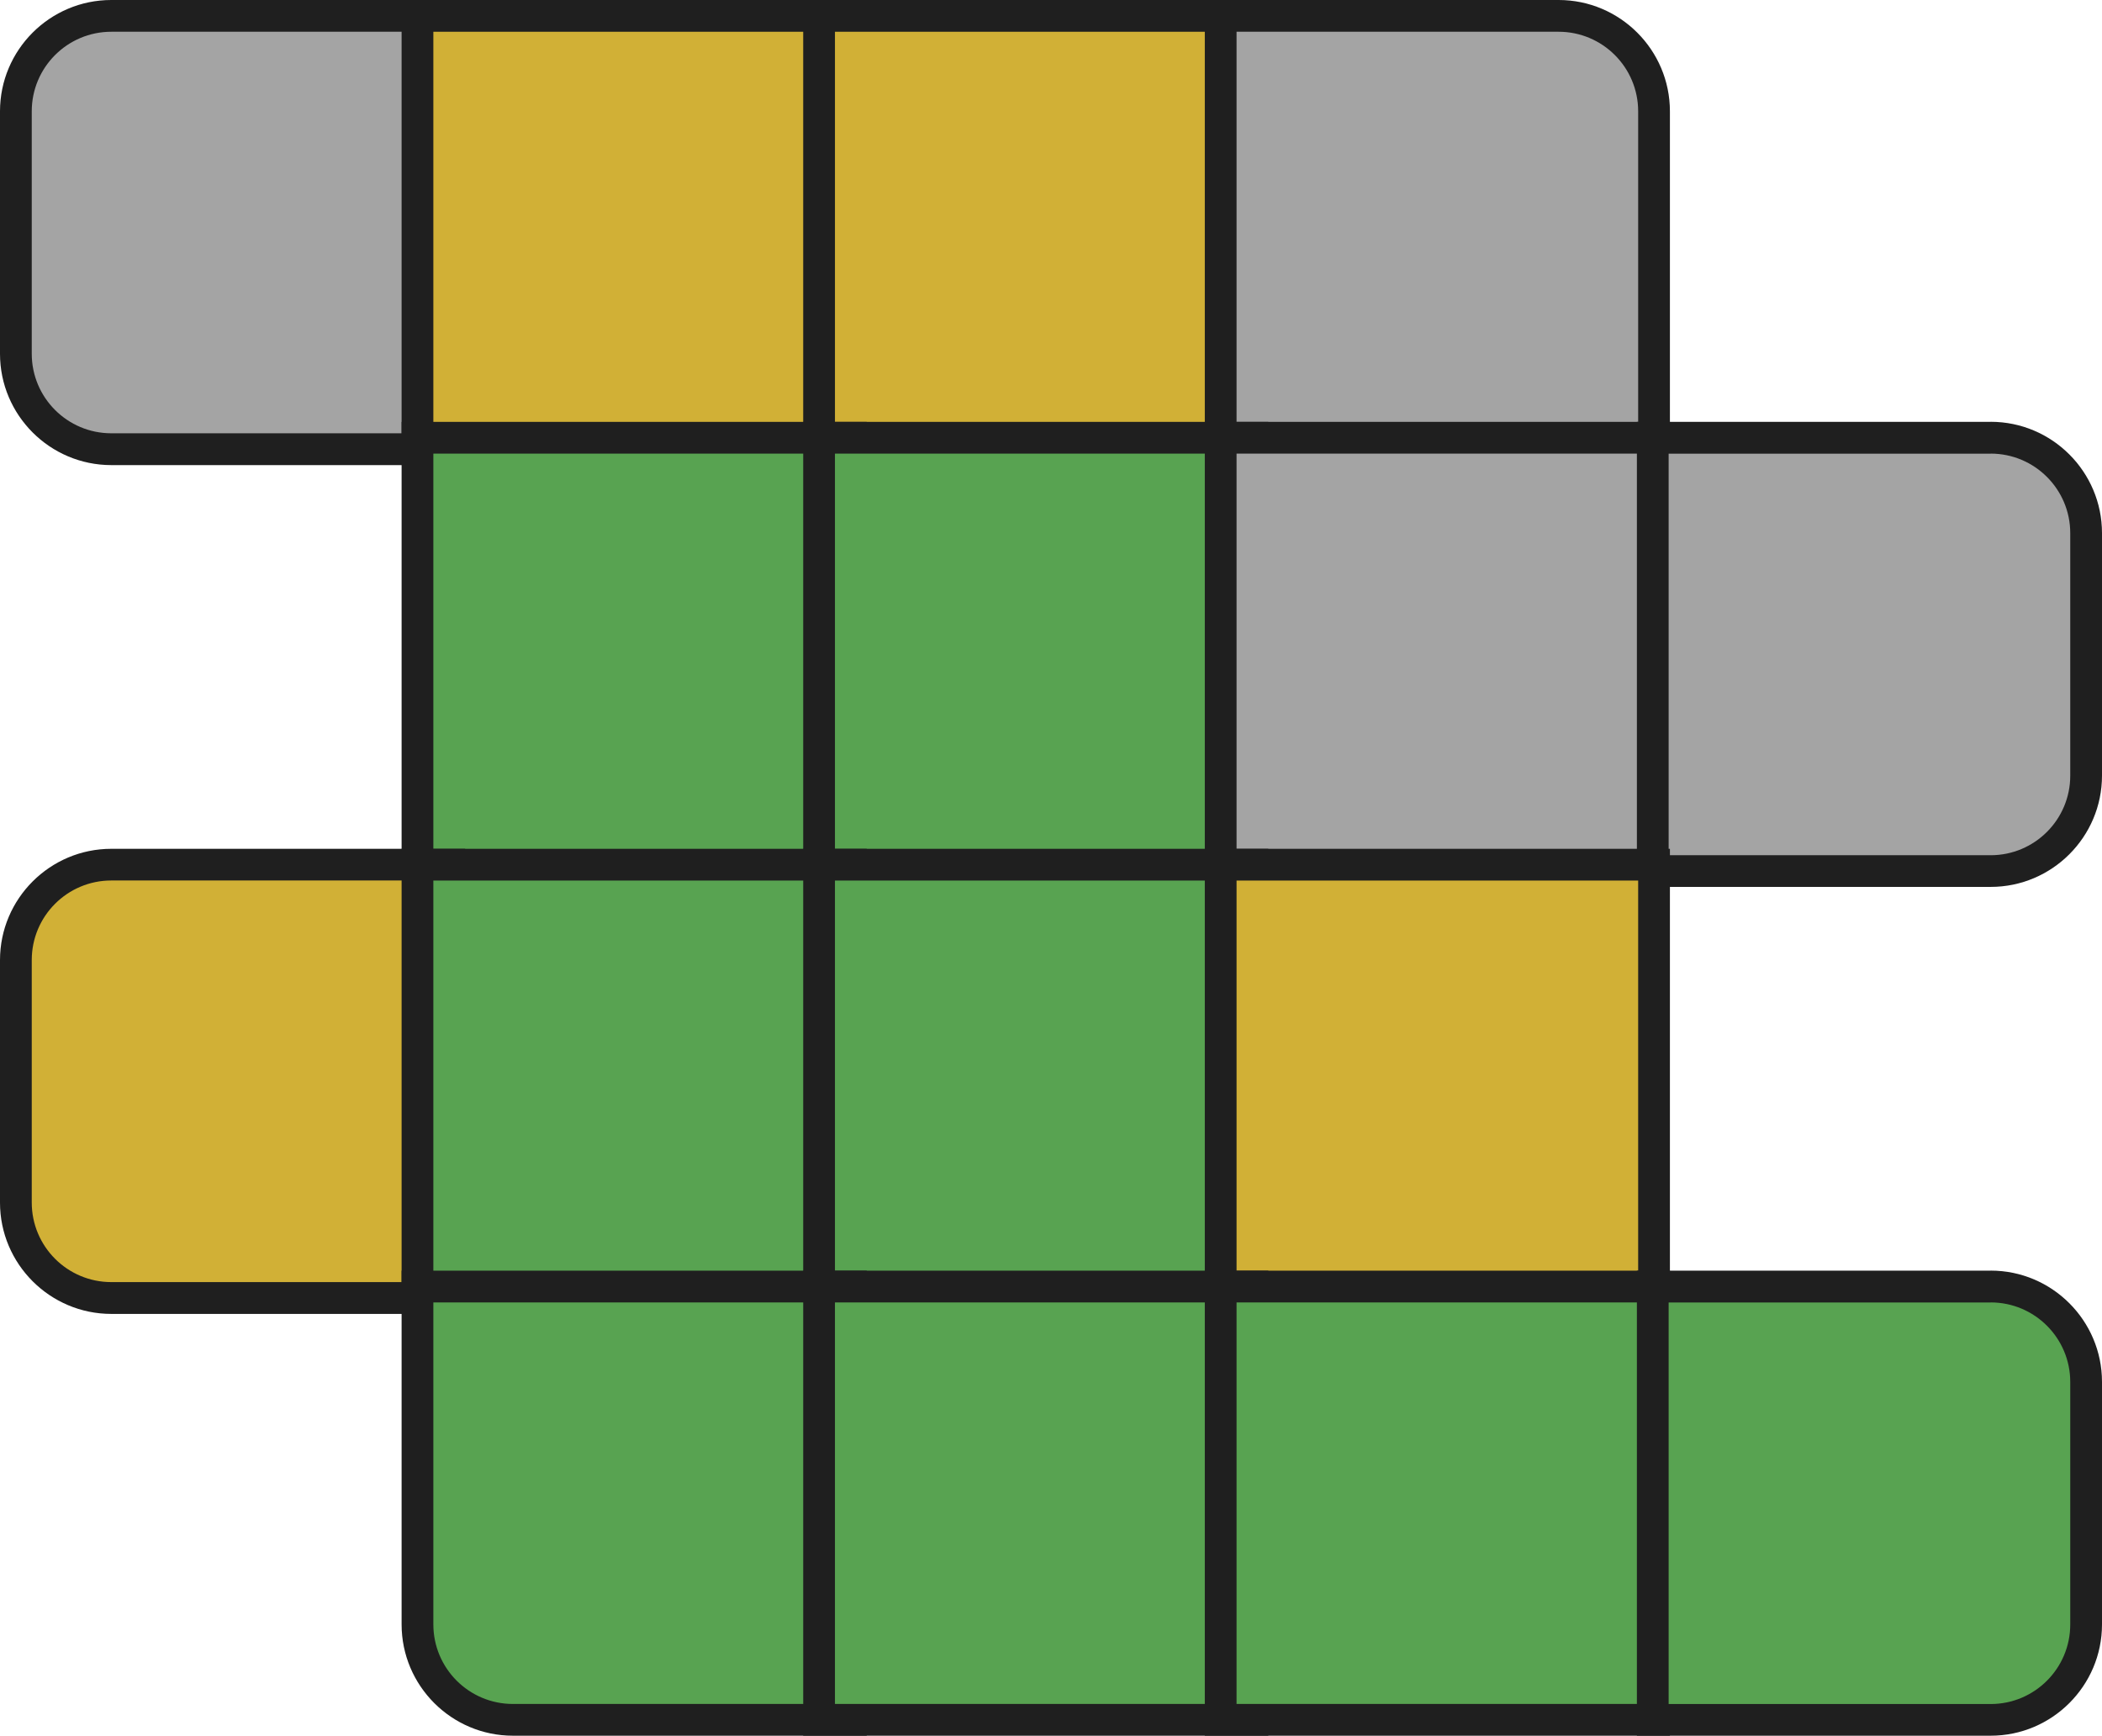
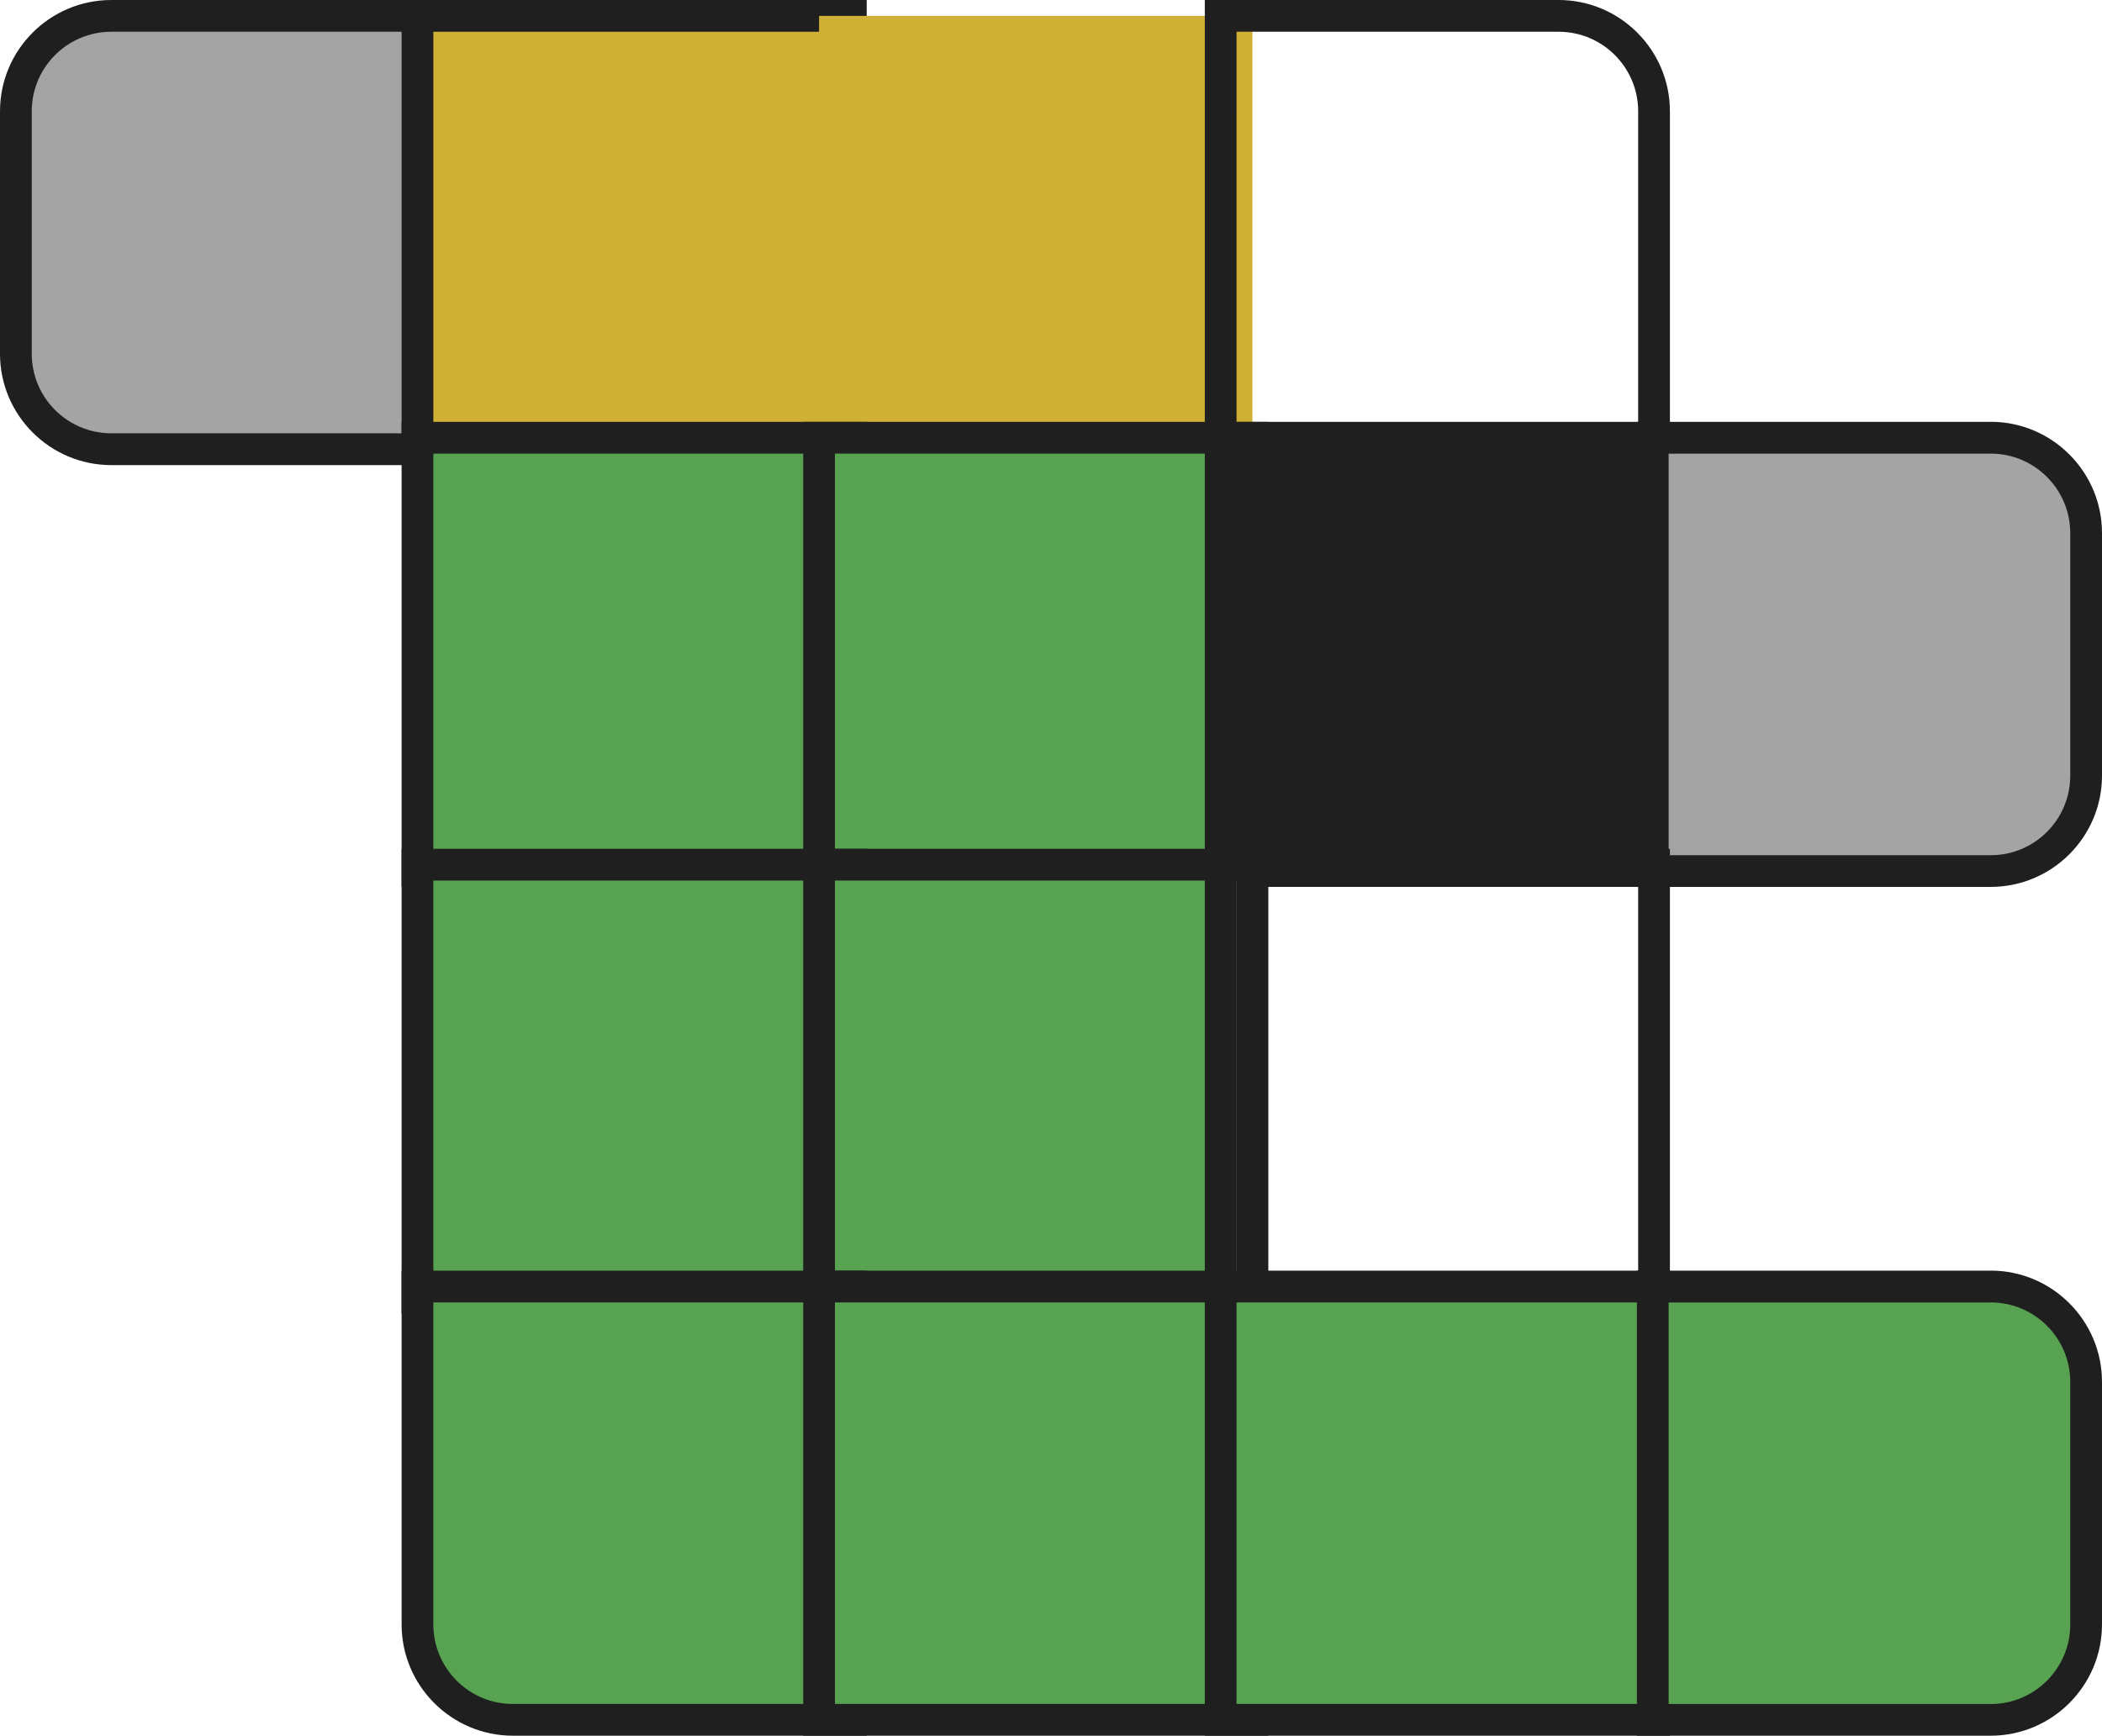
<svg xmlns="http://www.w3.org/2000/svg" id="b" width="331" height="273.36" viewBox="0 0 331 273.36">
  <g id="c">
    <path d="M17.53,70.74c-8.29,0-15.03-6.74-15.03-15.03V17.53c0-8.29,6.74-15.03,15.03-15.03h53.21v68.24H17.53Z" fill="#a4a4a4" stroke-width="0" />
    <path d="M68.24,5v63.24H17.53c-6.92,0-12.53-5.61-12.53-12.53V17.53c0-6.92,5.61-12.53,12.53-12.53h50.71M73.24,0H17.53C7.86,0,0,7.86,0,17.53v38.19c0,9.66,7.86,17.53,17.53,17.53h55.71V0h0Z" fill="#1f1f1f" stroke-width="0" />
    <rect x="65.74" y="2.5" width="68.24" height="68.24" fill="#d1b036" stroke-width="0" />
    <path d="M131.48,5v63.24h-63.24V5h63.24M136.48,0H63.24v73.24h73.24V0h0Z" fill="#1f1f1f" stroke-width="0" />
    <rect x="128.98" y="2.5" width="68.24" height="68.24" fill="#d1b036" stroke-width="0" />
-     <path d="M194.72,5v63.24h-63.24V5h63.24M199.72,0h-73.24v73.24h73.24V0h0Z" fill="#1f1f1f" stroke-width="0" />
-     <path d="M192.22,70.74V2.5h53.21c8.29,0,15.03,6.74,15.03,15.03v53.21h-68.24Z" fill="#a4a4a4" stroke-width="0" />
    <path d="M245.43,5c6.92,0,12.53,5.61,12.53,12.53v50.71h-63.24V5h50.71M245.43,0h-55.71v73.24h73.24V17.53c0-9.66-7.86-17.53-17.53-17.53h0Z" fill="#1f1f1f" stroke-width="0" />
    <rect x="65.74" y="68.94" width="68.24" height="68.24" fill="#58a351" stroke-width="0" />
    <path d="M131.48,71.44v63.24h-63.24v-63.24h63.24M136.48,66.44H63.24v73.24h73.24v-73.24h0Z" fill="#1f1f1f" stroke-width="0" />
    <rect x="128.98" y="68.94" width="68.24" height="68.24" fill="#58a351" stroke-width="0" />
    <path d="M194.72,71.44v63.24h-63.24v-63.24h63.24M199.72,66.44h-73.24v73.24h73.24v-73.24h0Z" fill="#1f1f1f" stroke-width="0" />
    <rect x="192.22" y="68.94" width="68.24" height="68.24" fill="#a4a4a4" stroke-width="0" />
-     <path d="M257.96,71.44v63.24h-63.24v-63.24h63.24M262.96,66.44h-73.24v73.24h73.24v-73.24h0Z" fill="#1f1f1f" stroke-width="0" />
+     <path d="M257.96,71.44v63.24v-63.24h63.24M262.96,66.44h-73.24v73.24h73.24v-73.24h0Z" fill="#1f1f1f" stroke-width="0" />
    <path d="M260.26,137.18v-68.24h53.21c8.29,0,15.03,6.74,15.03,15.03v38.19c0,8.29-6.74,15.03-15.03,15.03h-53.21Z" fill="#a4a4a4" stroke-width="0" />
    <path d="M313.47,71.44c6.92,0,12.53,5.61,12.53,12.53v38.19c0,6.92-5.61,12.53-12.53,12.53h-50.71v-63.24h50.71M313.47,66.44h-55.71v73.24h55.71c9.66,0,17.53-7.86,17.53-17.53v-38.19c0-9.66-7.86-17.53-17.53-17.53h0Z" fill="#1f1f1f" stroke-width="0" />
-     <path d="M17.53,204.42c-8.29,0-15.03-6.74-15.03-15.03v-38.19c0-8.29,6.74-15.03,15.03-15.03h53.21v68.24H17.53Z" fill="#d1b036" stroke-width="0" />
-     <path d="M68.24,138.68v63.24H17.53c-6.92,0-12.53-5.61-12.53-12.53v-38.19c0-6.92,5.61-12.53,12.53-12.53h50.71M73.24,133.68H17.53c-9.66,0-17.53,7.86-17.53,17.53v38.19c0,9.66,7.86,17.53,17.53,17.53h55.71v-73.24h0Z" fill="#1f1f1f" stroke-width="0" />
    <rect x="65.74" y="136.18" width="68.24" height="68.24" fill="#58a351" stroke-width="0" />
    <path d="M131.48,138.68v63.24h-63.24v-63.24h63.24M136.48,133.68H63.24v73.24h73.24v-73.24h0Z" fill="#1f1f1f" stroke-width="0" />
    <rect x="128.98" y="136.18" width="68.24" height="68.24" fill="#58a351" stroke-width="0" />
    <path d="M194.72,138.68v63.24h-63.24v-63.24h63.24M199.72,133.68h-73.24v73.24h73.24v-73.24h0Z" fill="#1f1f1f" stroke-width="0" />
-     <rect x="192.22" y="136.18" width="68.24" height="68.24" fill="#d1b036" stroke-width="0" />
    <path d="M257.96,138.68v63.24h-63.24v-63.24h63.24M262.96,133.68h-73.24v73.24h73.24v-73.24h0Z" fill="#1f1f1f" stroke-width="0" />
    <path d="M80.76,270.86c-8.29,0-15.03-6.74-15.03-15.03v-53.21h68.24v68.24h-53.21Z" fill="#58a351" stroke-width="0" />
    <path d="M131.48,205.12v63.24h-50.71c-6.92,0-12.53-5.61-12.53-12.53v-50.71h63.24M136.48,200.12H63.24v55.71c0,9.66,7.86,17.53,17.53,17.53h55.71v-73.24h0Z" fill="#1f1f1f" stroke-width="0" />
    <rect x="128.98" y="202.62" width="68.24" height="68.24" fill="#58a351" stroke-width="0" />
    <path d="M194.72,205.12v63.24h-63.24v-63.24h63.24M199.72,200.12h-73.24v73.24h73.24v-73.24h0Z" fill="#1f1f1f" stroke-width="0" />
    <rect x="192.22" y="202.62" width="68.24" height="68.24" fill="#58a351" stroke-width="0" />
    <path d="M257.96,205.12v63.24h-63.24v-63.24h63.24M262.96,200.12h-73.24v73.24h73.24v-73.24h0Z" fill="#1f1f1f" stroke-width="0" />
    <path d="M260.26,270.86v-68.24h53.21c8.29,0,15.03,6.74,15.03,15.03v38.19c0,8.29-6.74,15.03-15.03,15.03h-53.21Z" fill="#58a351" stroke-width="0" />
    <path d="M313.47,205.12c6.92,0,12.53,5.61,12.53,12.53v38.19c0,6.92-5.61,12.53-12.53,12.53h-50.71v-63.24h50.71M313.47,200.12h-55.71v73.24h55.71c9.66,0,17.53-7.86,17.53-17.53v-38.19c0-9.66-7.86-17.53-17.53-17.53h0Z" fill="#1f1f1f" stroke-width="0" />
  </g>
</svg>